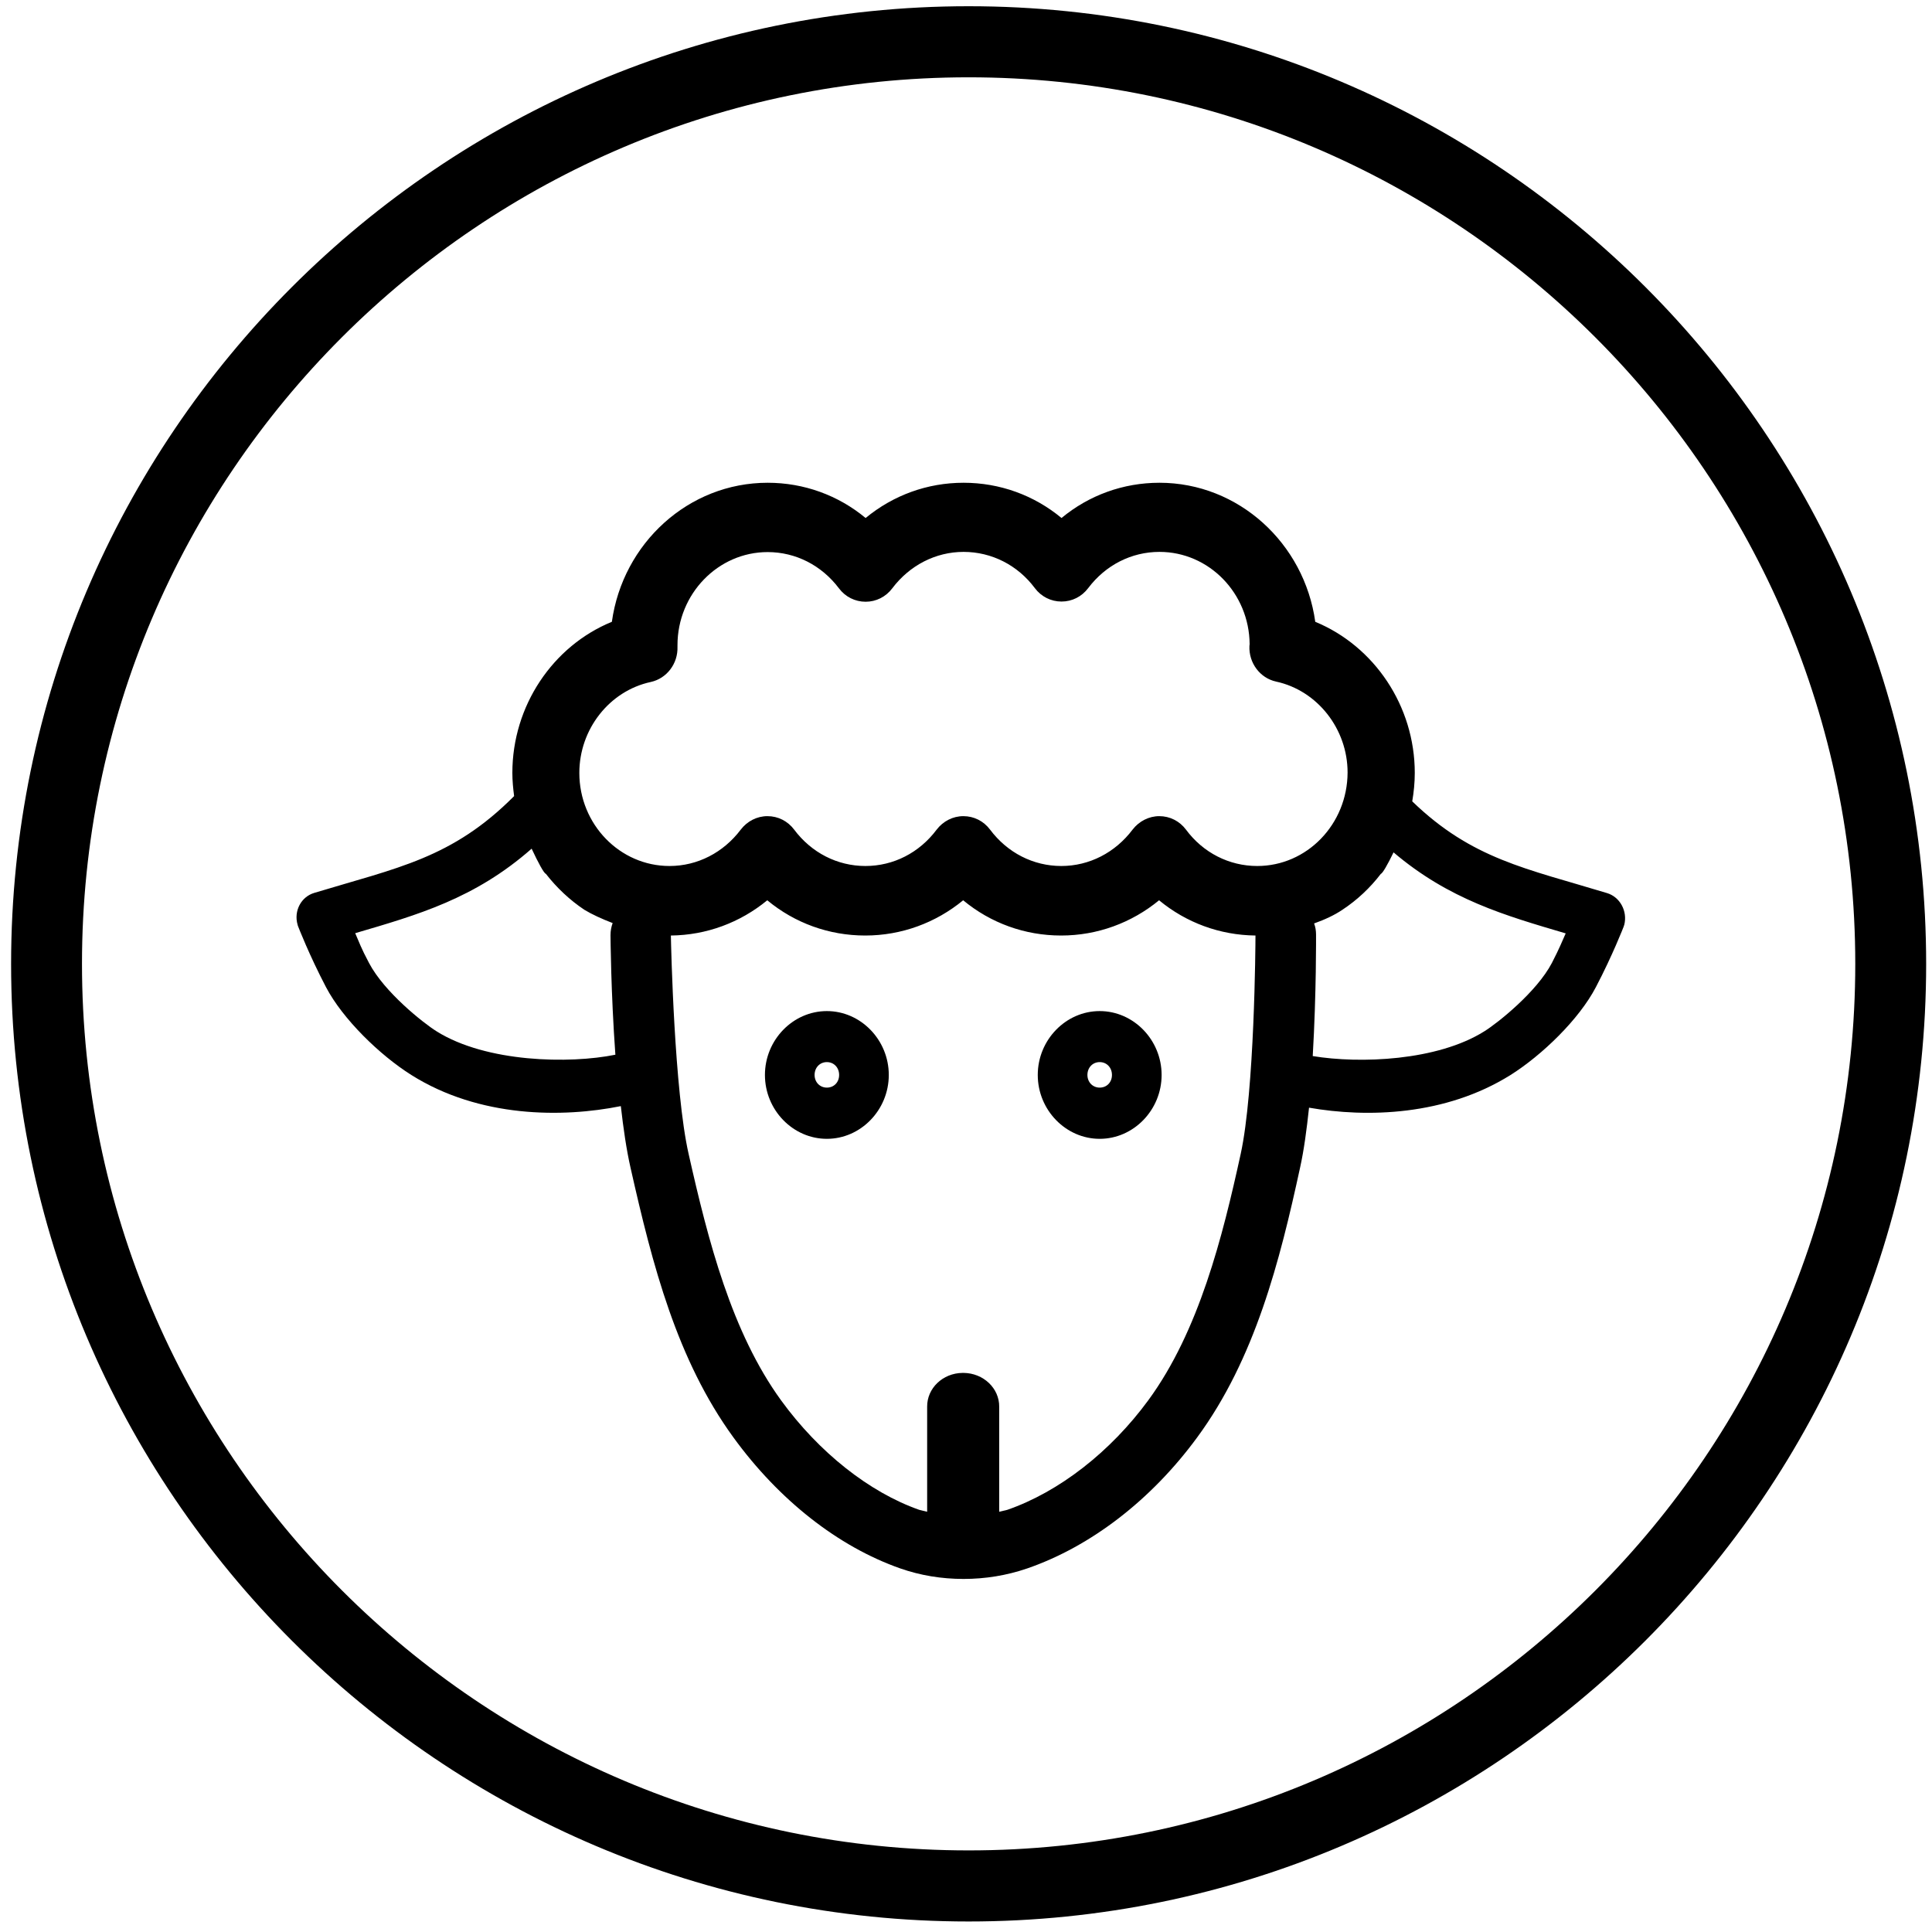
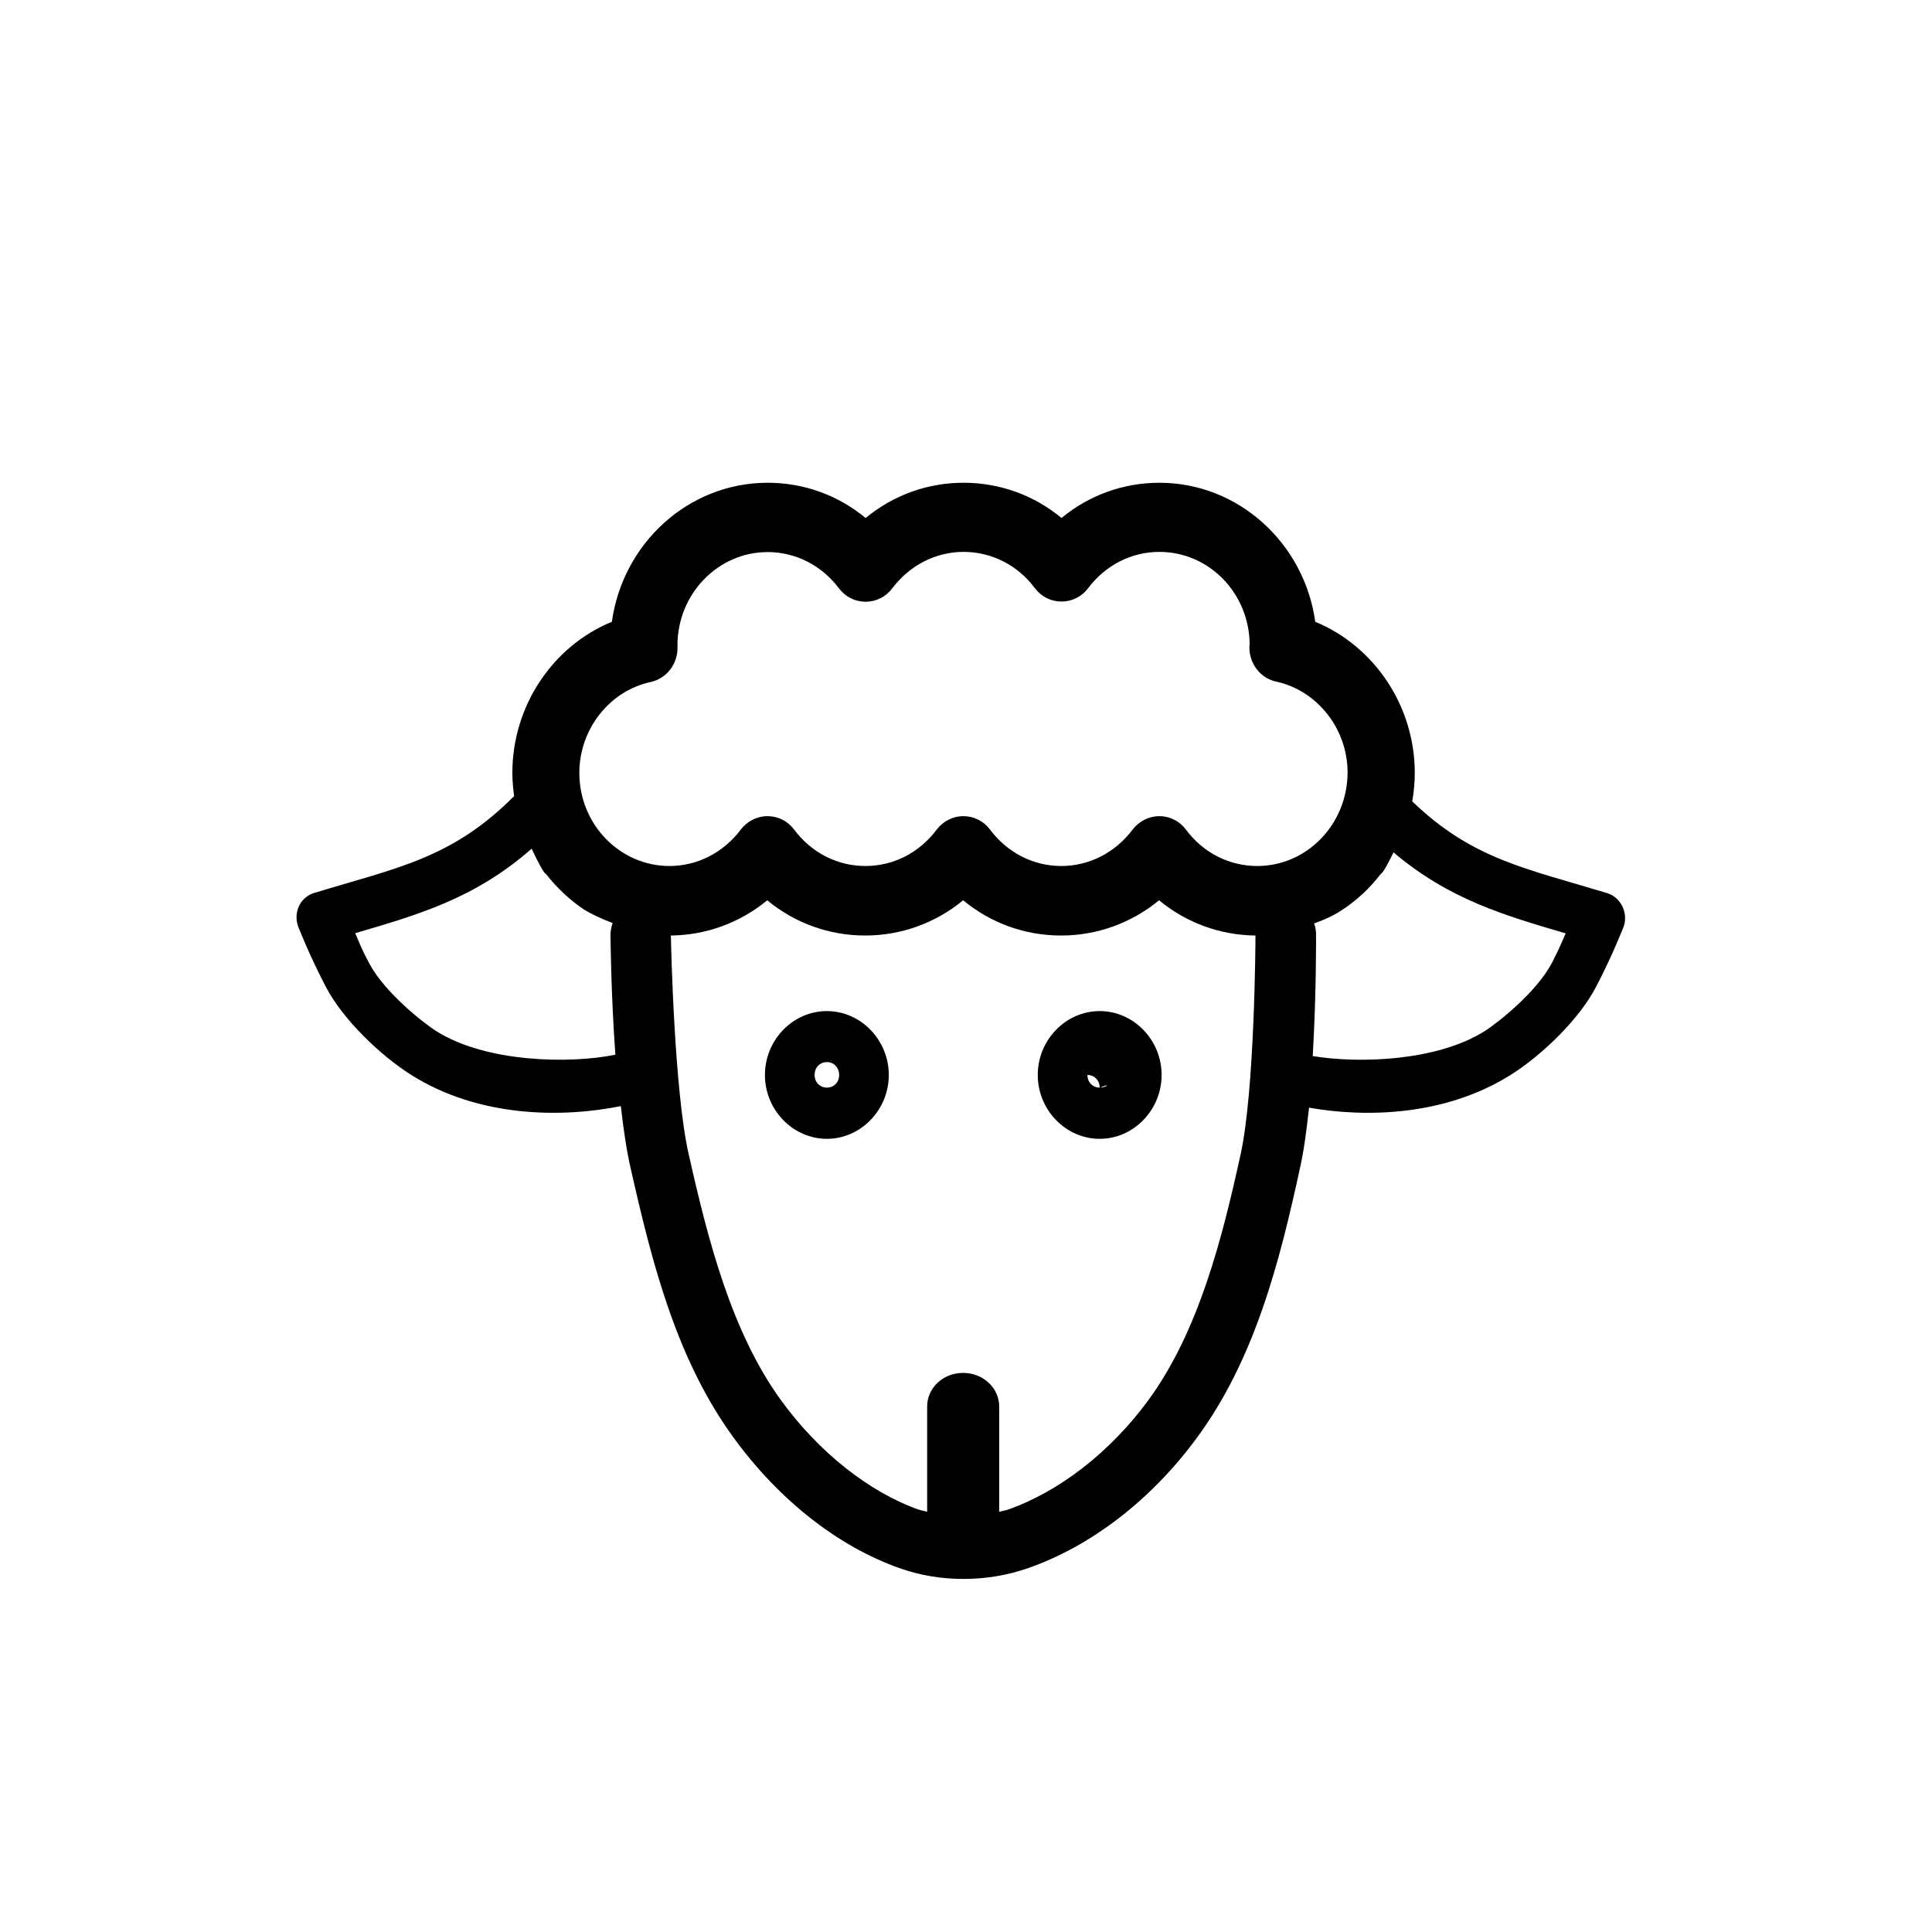
<svg xmlns="http://www.w3.org/2000/svg" version="1.1" id="Layer_1" x="0px" y="0px" viewBox="0 0 99.21 99.21" style="enable-background:new 0 0 99.21 99.21;" xml:space="preserve">
  <g>
    <path d="M82.52,45.86c-4.14-1.26-6.93-1.74-10-4.71c0.08-0.47,0.13-0.96,0.13-1.46c0-3.44-2.08-6.51-5.11-7.76  c-0.56-4.03-3.94-7.14-8-7.14c-1.86,0-3.62,0.64-5.03,1.81c-1.41-1.17-3.17-1.81-5.03-1.81c-1.86,0-3.61,0.64-5.03,1.81  c-1.41-1.17-3.17-1.81-5.03-1.81c-4.07,0-7.44,3.11-8,7.14c-3.03,1.24-5.11,4.31-5.11,7.76c0,0.41,0.04,0.8,0.09,1.19  c-3.18,3.2-6,3.68-10.26,4.97c-0.68,0.2-1.06,0.93-0.86,1.63c0.01,0.04,0.02,0.08,0.04,0.12c0,0,0.56,1.45,1.42,3.09  c0.86,1.64,2.76,3.49,4.38,4.51c3.51,2.21,7.78,2.2,10.76,1.6c0.13,1.15,0.29,2.25,0.5,3.17c1.13,5.02,2.38,9.85,5.28,13.84  c2.34,3.22,5.38,5.61,8.57,6.73c1.03,0.36,2.12,0.54,3.25,0.54c1.12,0,2.22-0.18,3.27-0.54c3.27-1.13,6.37-3.52,8.72-6.72  c2.98-4.05,4.25-9.07,5.29-13.86c0.2-0.9,0.34-1.96,0.46-3.08c2.96,0.52,7,0.42,10.35-1.68c1.62-1.02,3.52-2.86,4.38-4.51  c0.86-1.64,1.42-3.09,1.42-3.09c0.01-0.04,0.03-0.08,0.04-0.12C83.58,46.79,83.19,46.06,82.52,45.86z M22.42,52.96  c-0.69-0.43-2.69-2.02-3.47-3.51c-0.43-0.81-0.48-1.01-0.71-1.53c3.2-0.94,6.14-1.77,9.06-4.34c0.33,0.71,0.64,1.28,0.73,1.29  c0.56,0.72,1.23,1.35,1.98,1.85c0.38,0.23,0.9,0.47,1.45,0.68c-0.07,0.19-0.11,0.4-0.11,0.62c0,0.05,0.02,2.95,0.25,6.14  C29.25,54.64,24.97,54.56,22.42,52.96z M63.71,59.26c-0.93,4.25-2.14,9.09-4.74,12.64c-1.95,2.66-4.59,4.71-7.24,5.63  c-0.13,0.04-0.28,0.06-0.42,0.1v-5.39c0.01-0.95-0.81-1.73-1.83-1.74c-0.02,0-0.03,0-0.05,0c-1.02,0.01-1.83,0.79-1.82,1.74v5.39  c-0.14-0.04-0.28-0.06-0.41-0.1c-2.56-0.9-5.15-2.95-7.09-5.62c-2.54-3.5-3.74-8.17-4.75-12.66c-0.73-3.22-0.9-10.62-0.91-11.21  c1.83-0.02,3.55-0.66,4.95-1.81c1.41,1.17,3.17,1.81,5.03,1.81c1.86,0,3.62-0.65,5.03-1.81c1.41,1.17,3.17,1.81,5.03,1.81  c1.86,0,3.62-0.65,5.03-1.81c1.39,1.15,3.12,1.79,4.95,1.81C64.47,48.55,64.42,56.02,63.71,59.26z M64.56,44.47  c-1.44,0-2.78-0.68-3.66-1.87c-0.33-0.44-0.83-0.69-1.37-0.69c-0.53,0-1.04,0.26-1.37,0.69c-0.89,1.18-2.22,1.87-3.66,1.87  c-1.44,0-2.77-0.68-3.66-1.87c-0.33-0.44-0.83-0.69-1.37-0.69c-0.54,0-1.04,0.26-1.37,0.69c-0.89,1.19-2.22,1.87-3.66,1.87  c-1.44,0-2.77-0.68-3.66-1.87c-0.33-0.44-0.83-0.69-1.37-0.69c-0.54,0-1.04,0.26-1.37,0.69c-0.89,1.18-2.22,1.87-3.66,1.87  c-2.55,0-4.63-2.14-4.63-4.78c0-2.24,1.54-4.21,3.67-4.67c0.82-0.18,1.4-0.94,1.37-1.81l0-0.08c0-2.63,2.08-4.78,4.63-4.78  c1.44,0,2.77,0.68,3.66,1.86c0.33,0.44,0.83,0.69,1.37,0.69c0.54,0,1.04-0.25,1.37-0.69c0.89-1.18,2.23-1.87,3.66-1.87  c1.44,0,2.78,0.68,3.66,1.86c0.33,0.44,0.83,0.69,1.37,0.69c0.54,0,1.04-0.25,1.37-0.69c0.89-1.18,2.22-1.86,3.66-1.86  c2.54,0,4.61,2.12,4.63,4.74c0,0.03-0.01,0.08-0.01,0.09c-0.04,0.87,0.54,1.65,1.37,1.83c2.12,0.46,3.67,2.43,3.67,4.67  C69.19,42.33,67.11,44.47,64.56,44.47z M79.69,49.45c-0.78,1.49-2.78,3.08-3.47,3.51c-2.42,1.52-6.39,1.67-8.81,1.27  c0.19-3.24,0.17-6.2,0.17-6.24c0-0.2-0.03-0.39-0.1-0.57c0.56-0.2,1.05-0.43,1.45-0.7c0.76-0.5,1.43-1.13,1.98-1.85  c0.08-0.01,0.35-0.48,0.65-1.1c2.85,2.42,5.72,3.24,8.84,4.16C80.17,48.44,80.11,48.63,79.69,49.45z" />
-     <path d="M49.74,0.32C22.63,0.32,0.57,22.38,0.57,49.5c0,27.11,22.06,49.17,49.17,49.17c27.11,0,49.17-22.06,49.17-49.17  C98.91,22.38,76.86,0.32,49.74,0.32z M49.74,95.02c-25.1,0-45.53-20.42-45.53-45.53S24.64,3.97,49.74,3.97  c25.1,0,45.53,20.42,45.53,45.53S74.85,95.02,49.74,95.02z" />
-     <path d="M56.47,51.92c-1.74,0-3.18,1.48-3.18,3.28c0,1.8,1.44,3.28,3.18,3.28c1.74,0,3.18-1.48,3.18-3.28  C59.65,53.4,58.21,51.92,56.47,51.92z M56.47,55.85c-0.36,0-0.63-0.28-0.63-0.65c0-0.38,0.27-0.66,0.63-0.66  c0.36,0,0.63,0.28,0.63,0.66C57.1,55.58,56.83,55.85,56.47,55.85z" />
+     <path d="M56.47,51.92c-1.74,0-3.18,1.48-3.18,3.28c0,1.8,1.44,3.28,3.18,3.28c1.74,0,3.18-1.48,3.18-3.28  C59.65,53.4,58.21,51.92,56.47,51.92z M56.47,55.85c-0.36,0-0.63-0.28-0.63-0.65c0.36,0,0.63,0.28,0.63,0.66C57.1,55.58,56.83,55.85,56.47,55.85z" />
    <path d="M42.46,51.92c-1.74,0-3.18,1.48-3.18,3.28c0,1.8,1.44,3.28,3.18,3.28c1.74,0,3.18-1.48,3.18-3.28  C45.64,53.4,44.2,51.92,42.46,51.92z M42.46,55.85c-0.36,0-0.63-0.28-0.63-0.65c0-0.38,0.27-0.66,0.63-0.66  c0.36,0,0.63,0.28,0.63,0.66C43.09,55.58,42.82,55.85,42.46,55.85z" />
  </g>
</svg>